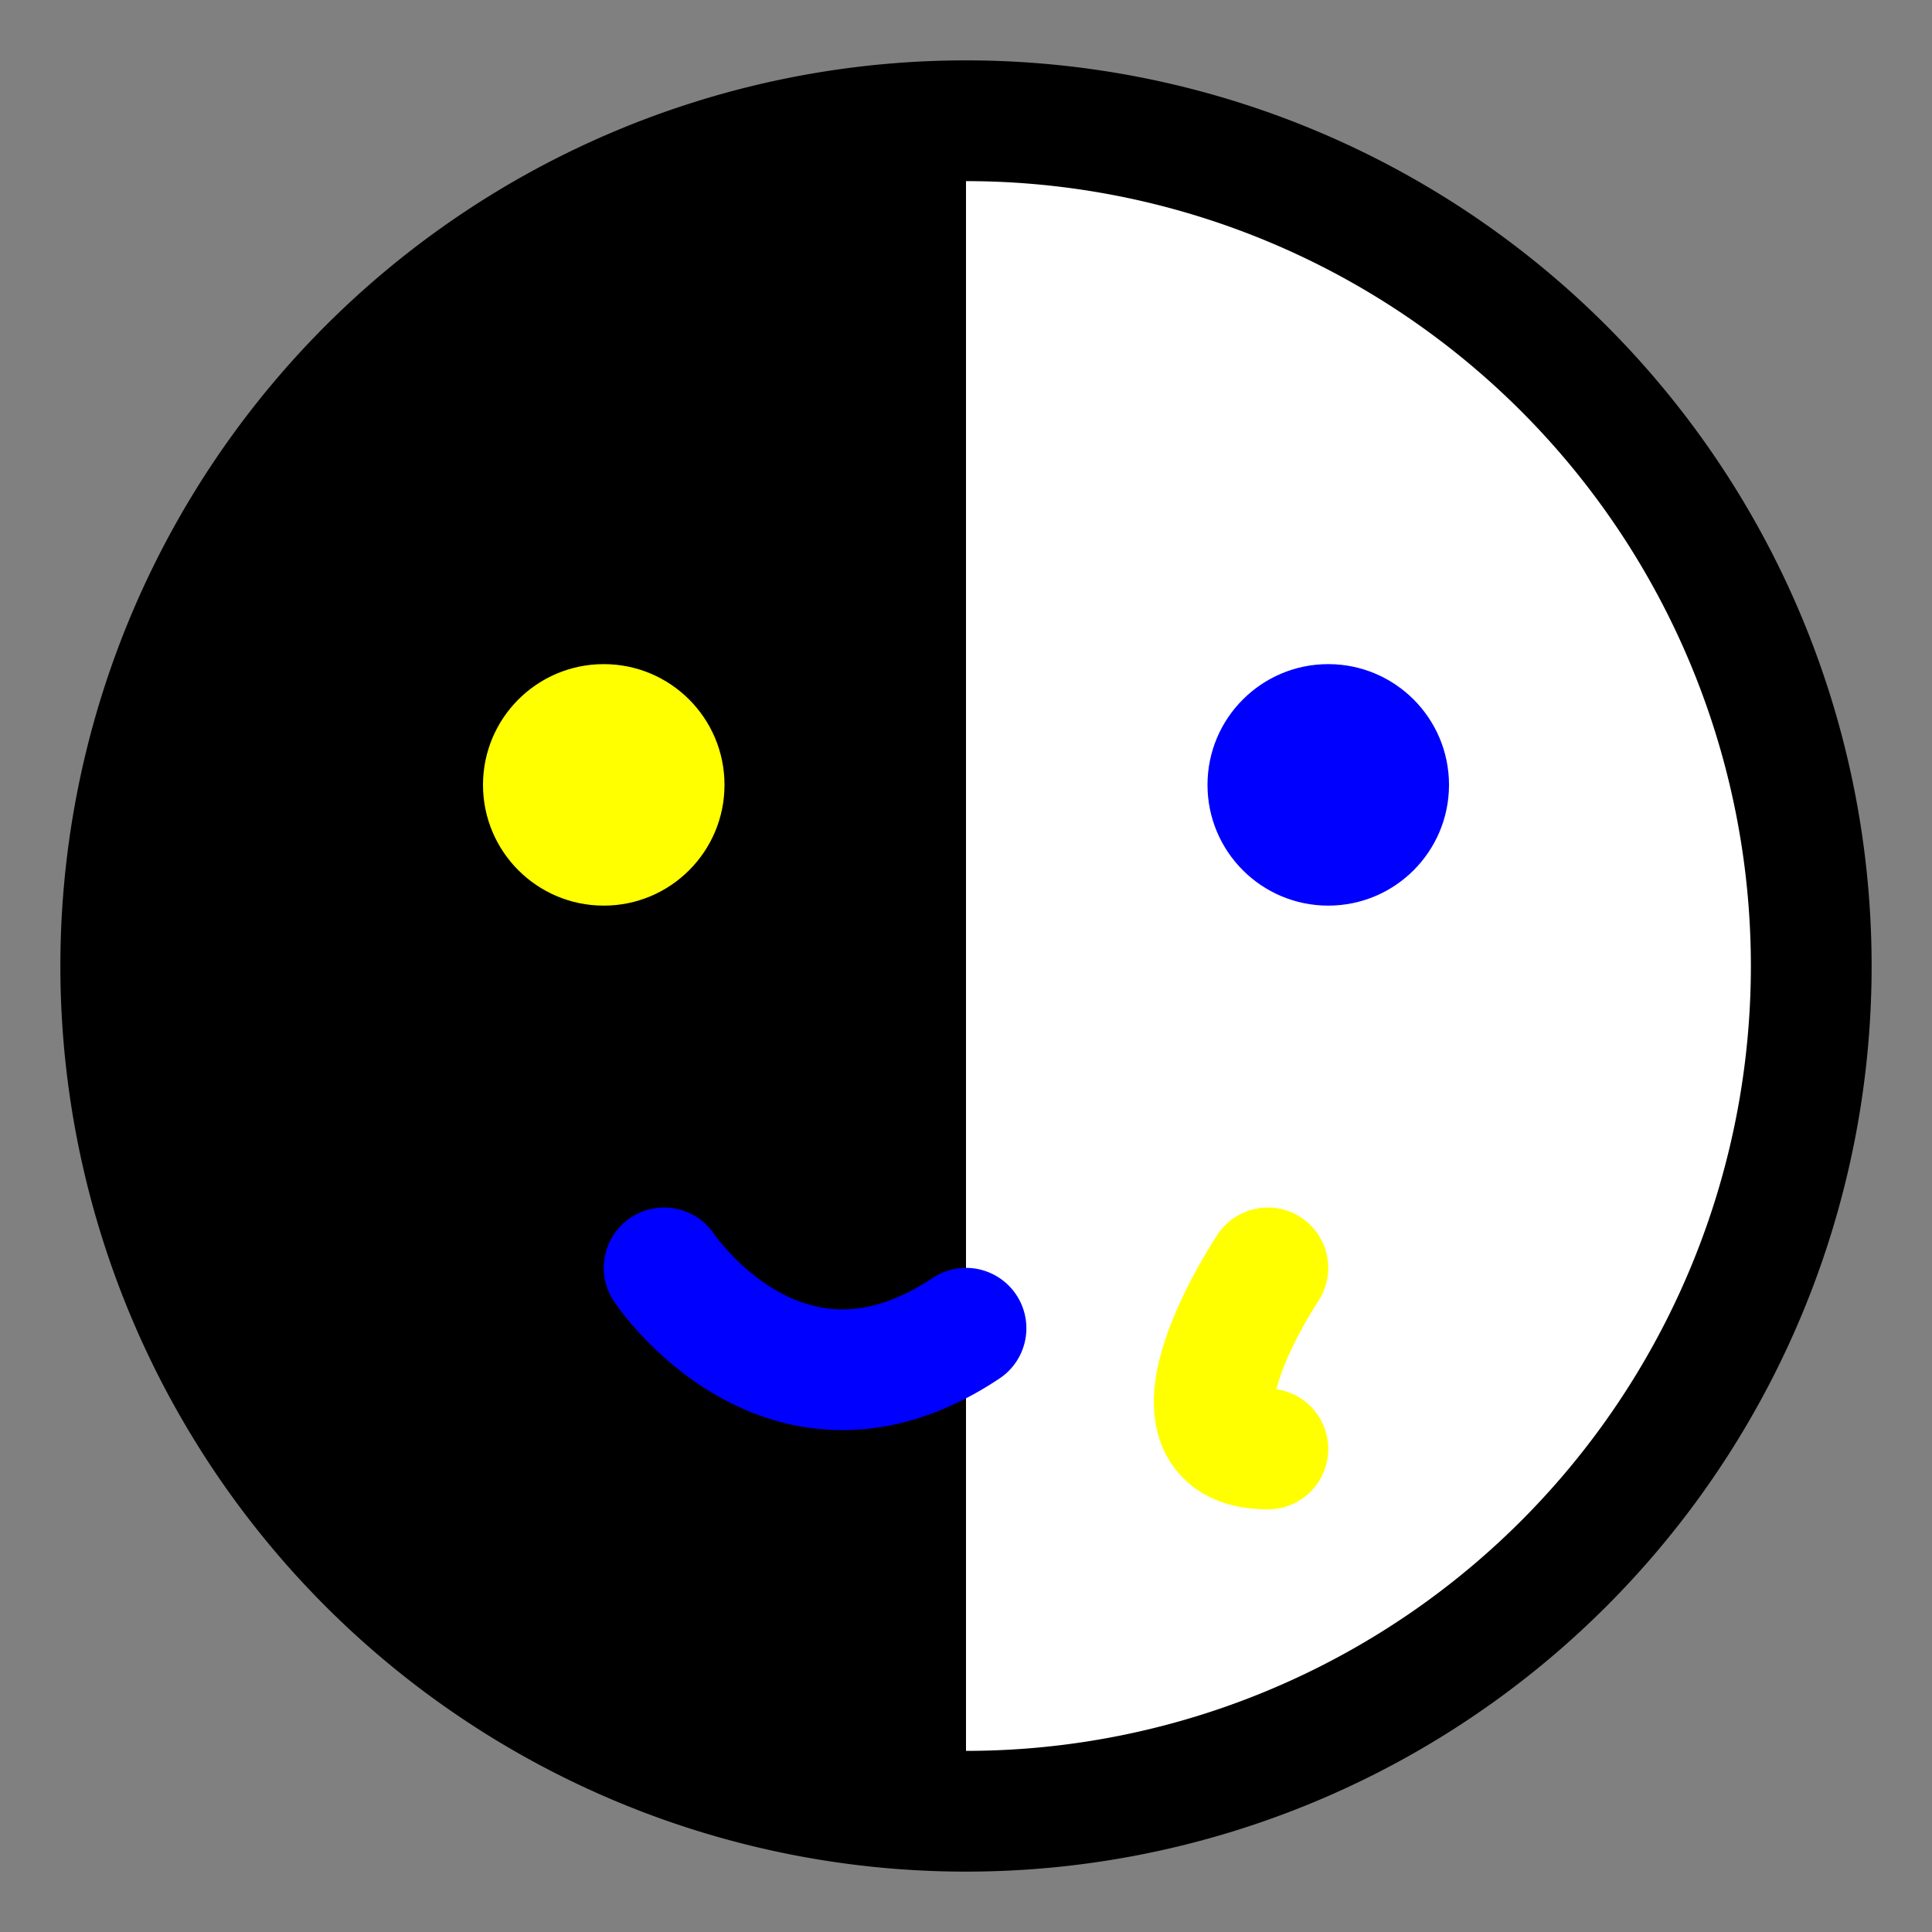
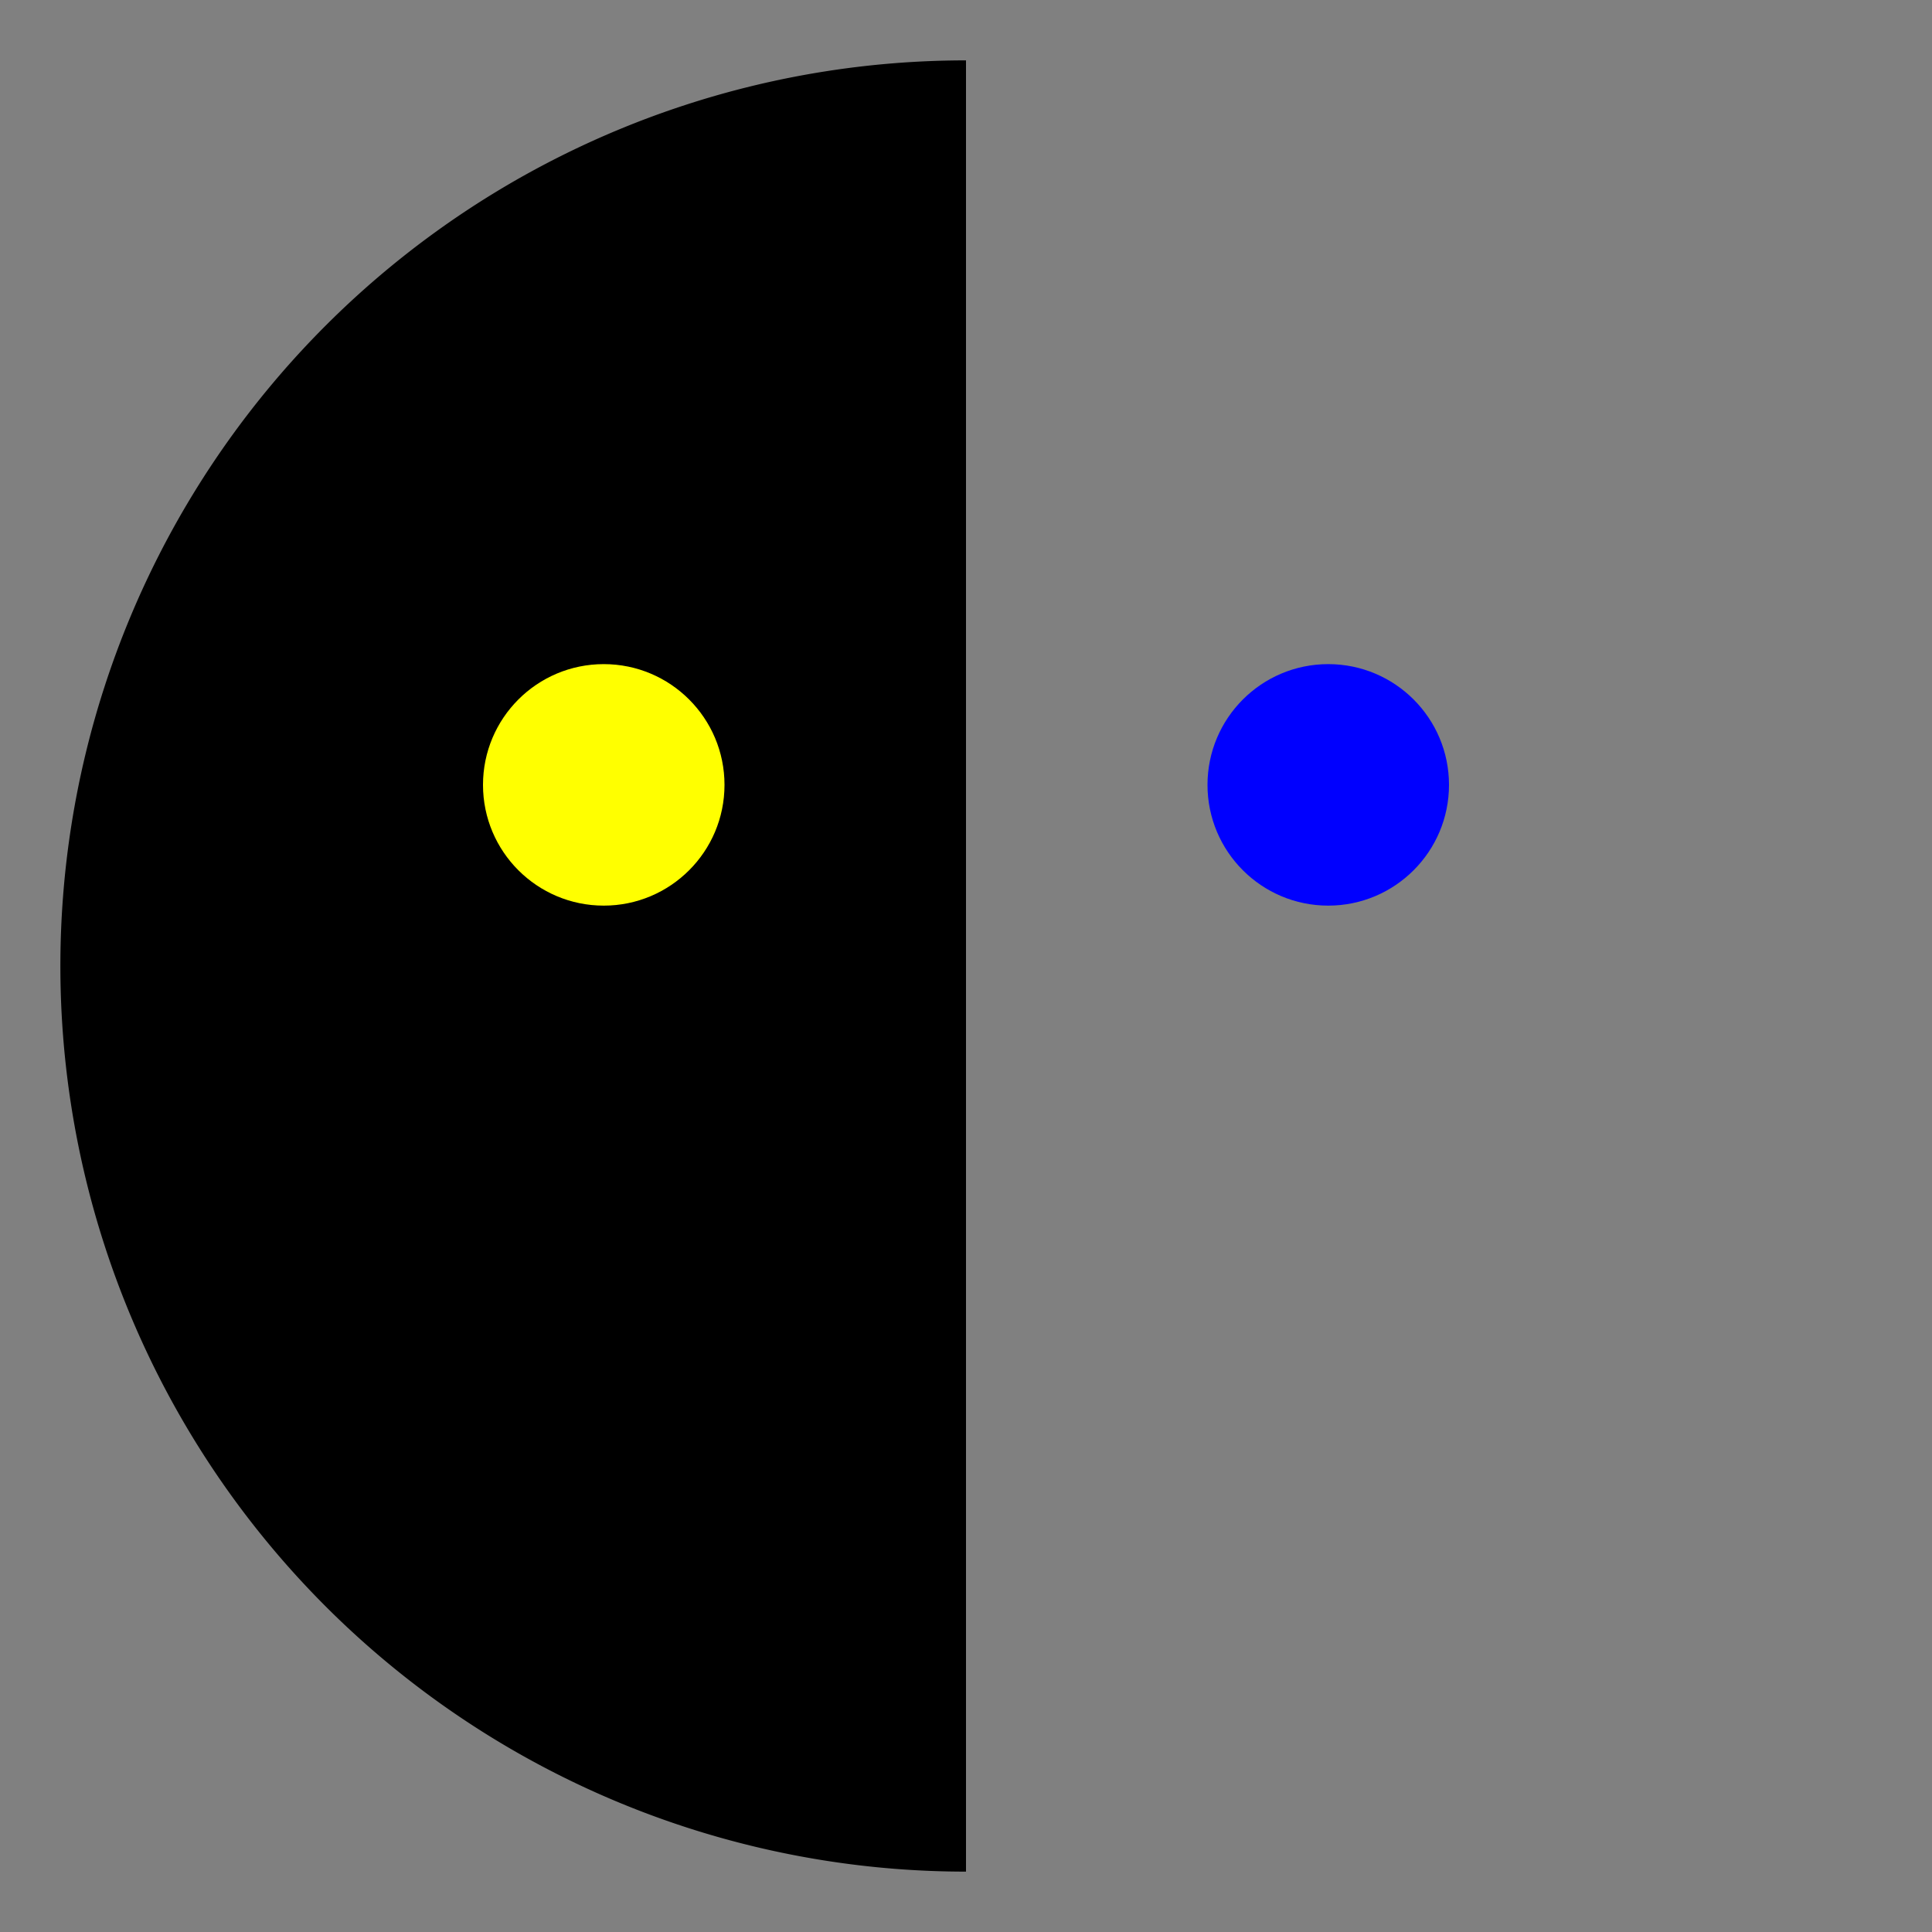
<svg xmlns="http://www.w3.org/2000/svg" width="32" height="32" viewBox="0 0 32 32" fill="none">
  <rect x="0" y="0" width="32" height="32" fill="#808080" stroke="none" />
-   <path d="M16 2 A 14 14 0 0 1 16 30" fill="white" stroke="#000000" stroke-width="2" />
  <path d="M16 2 A 14 14 0 0 0 16 30" fill="#000000" stroke="#000000" stroke-width="2" />
  <circle cx="22" cy="13" r="2" fill="#0000FF" />
  <circle cx="10" cy="13" r="2" fill="#FFFF00" />
-   <path d="M11 21C11 21 13 24 16 22A  " stroke="#0000FF" stroke-width="2" stroke-linecap="round" />
-   <path d="M21 24C19 24 21 21 21 21" stroke="#FFFF00" stroke-width="2" stroke-linecap="round" />
</svg>